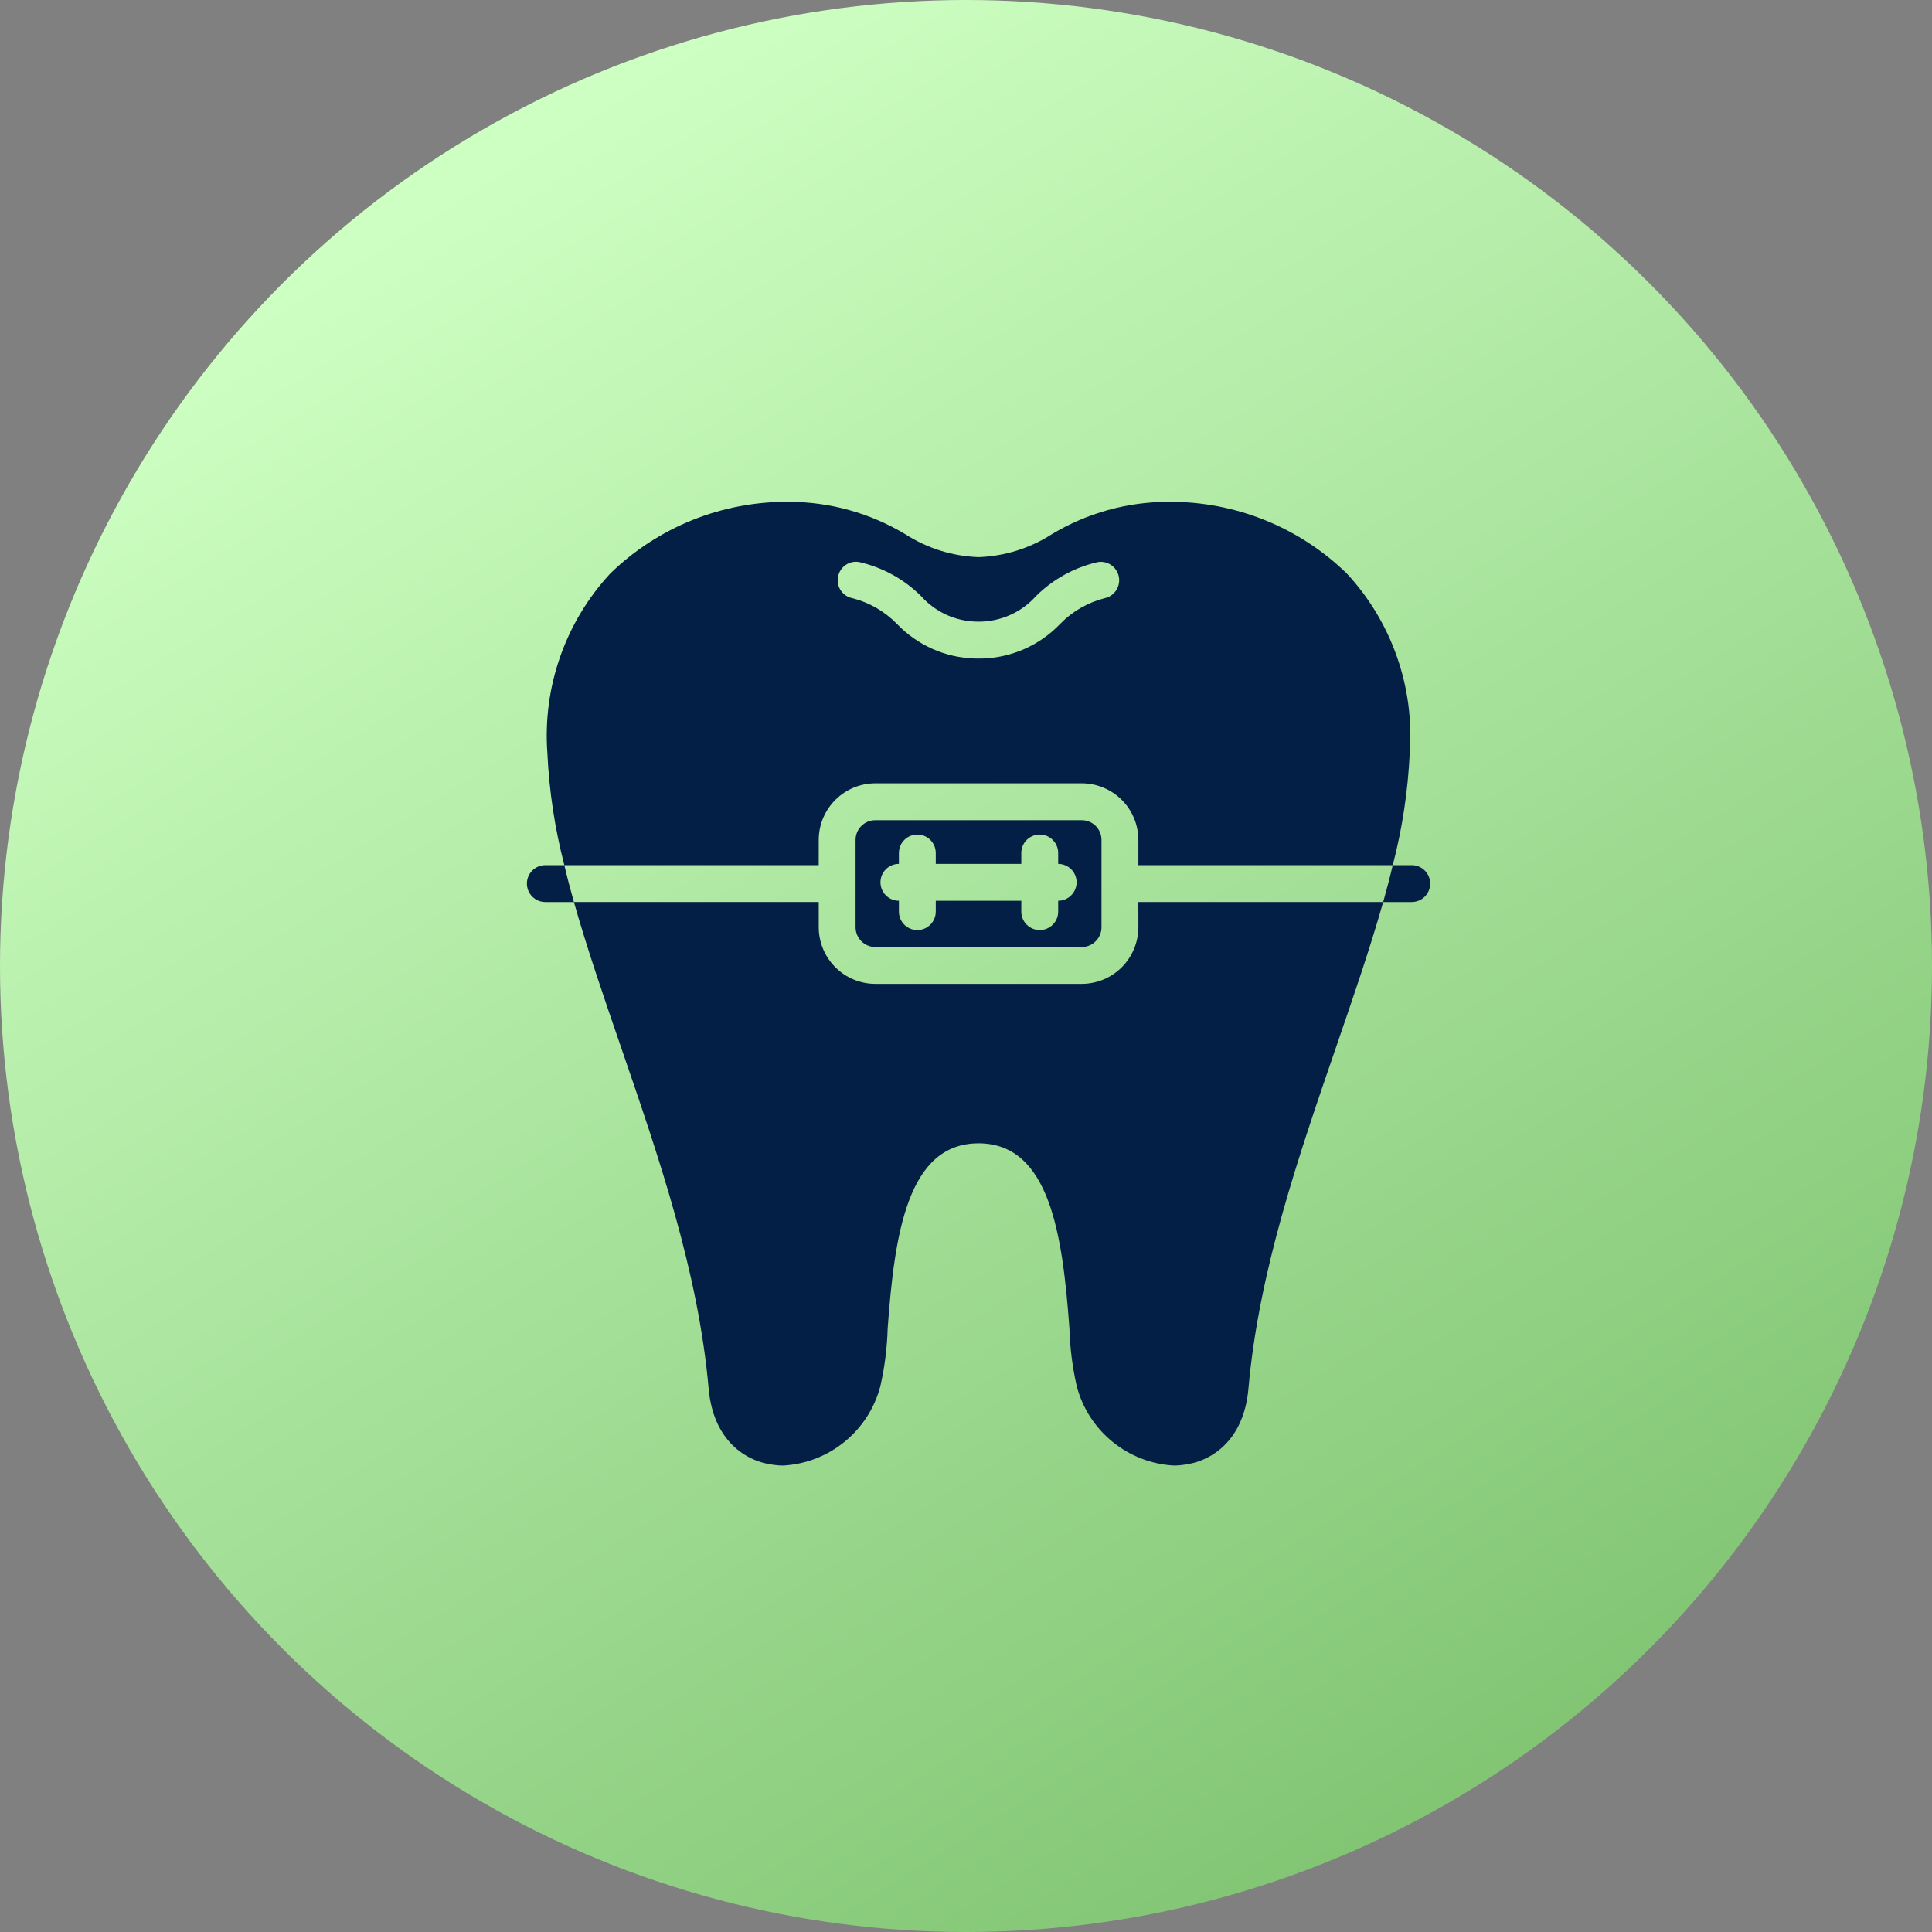
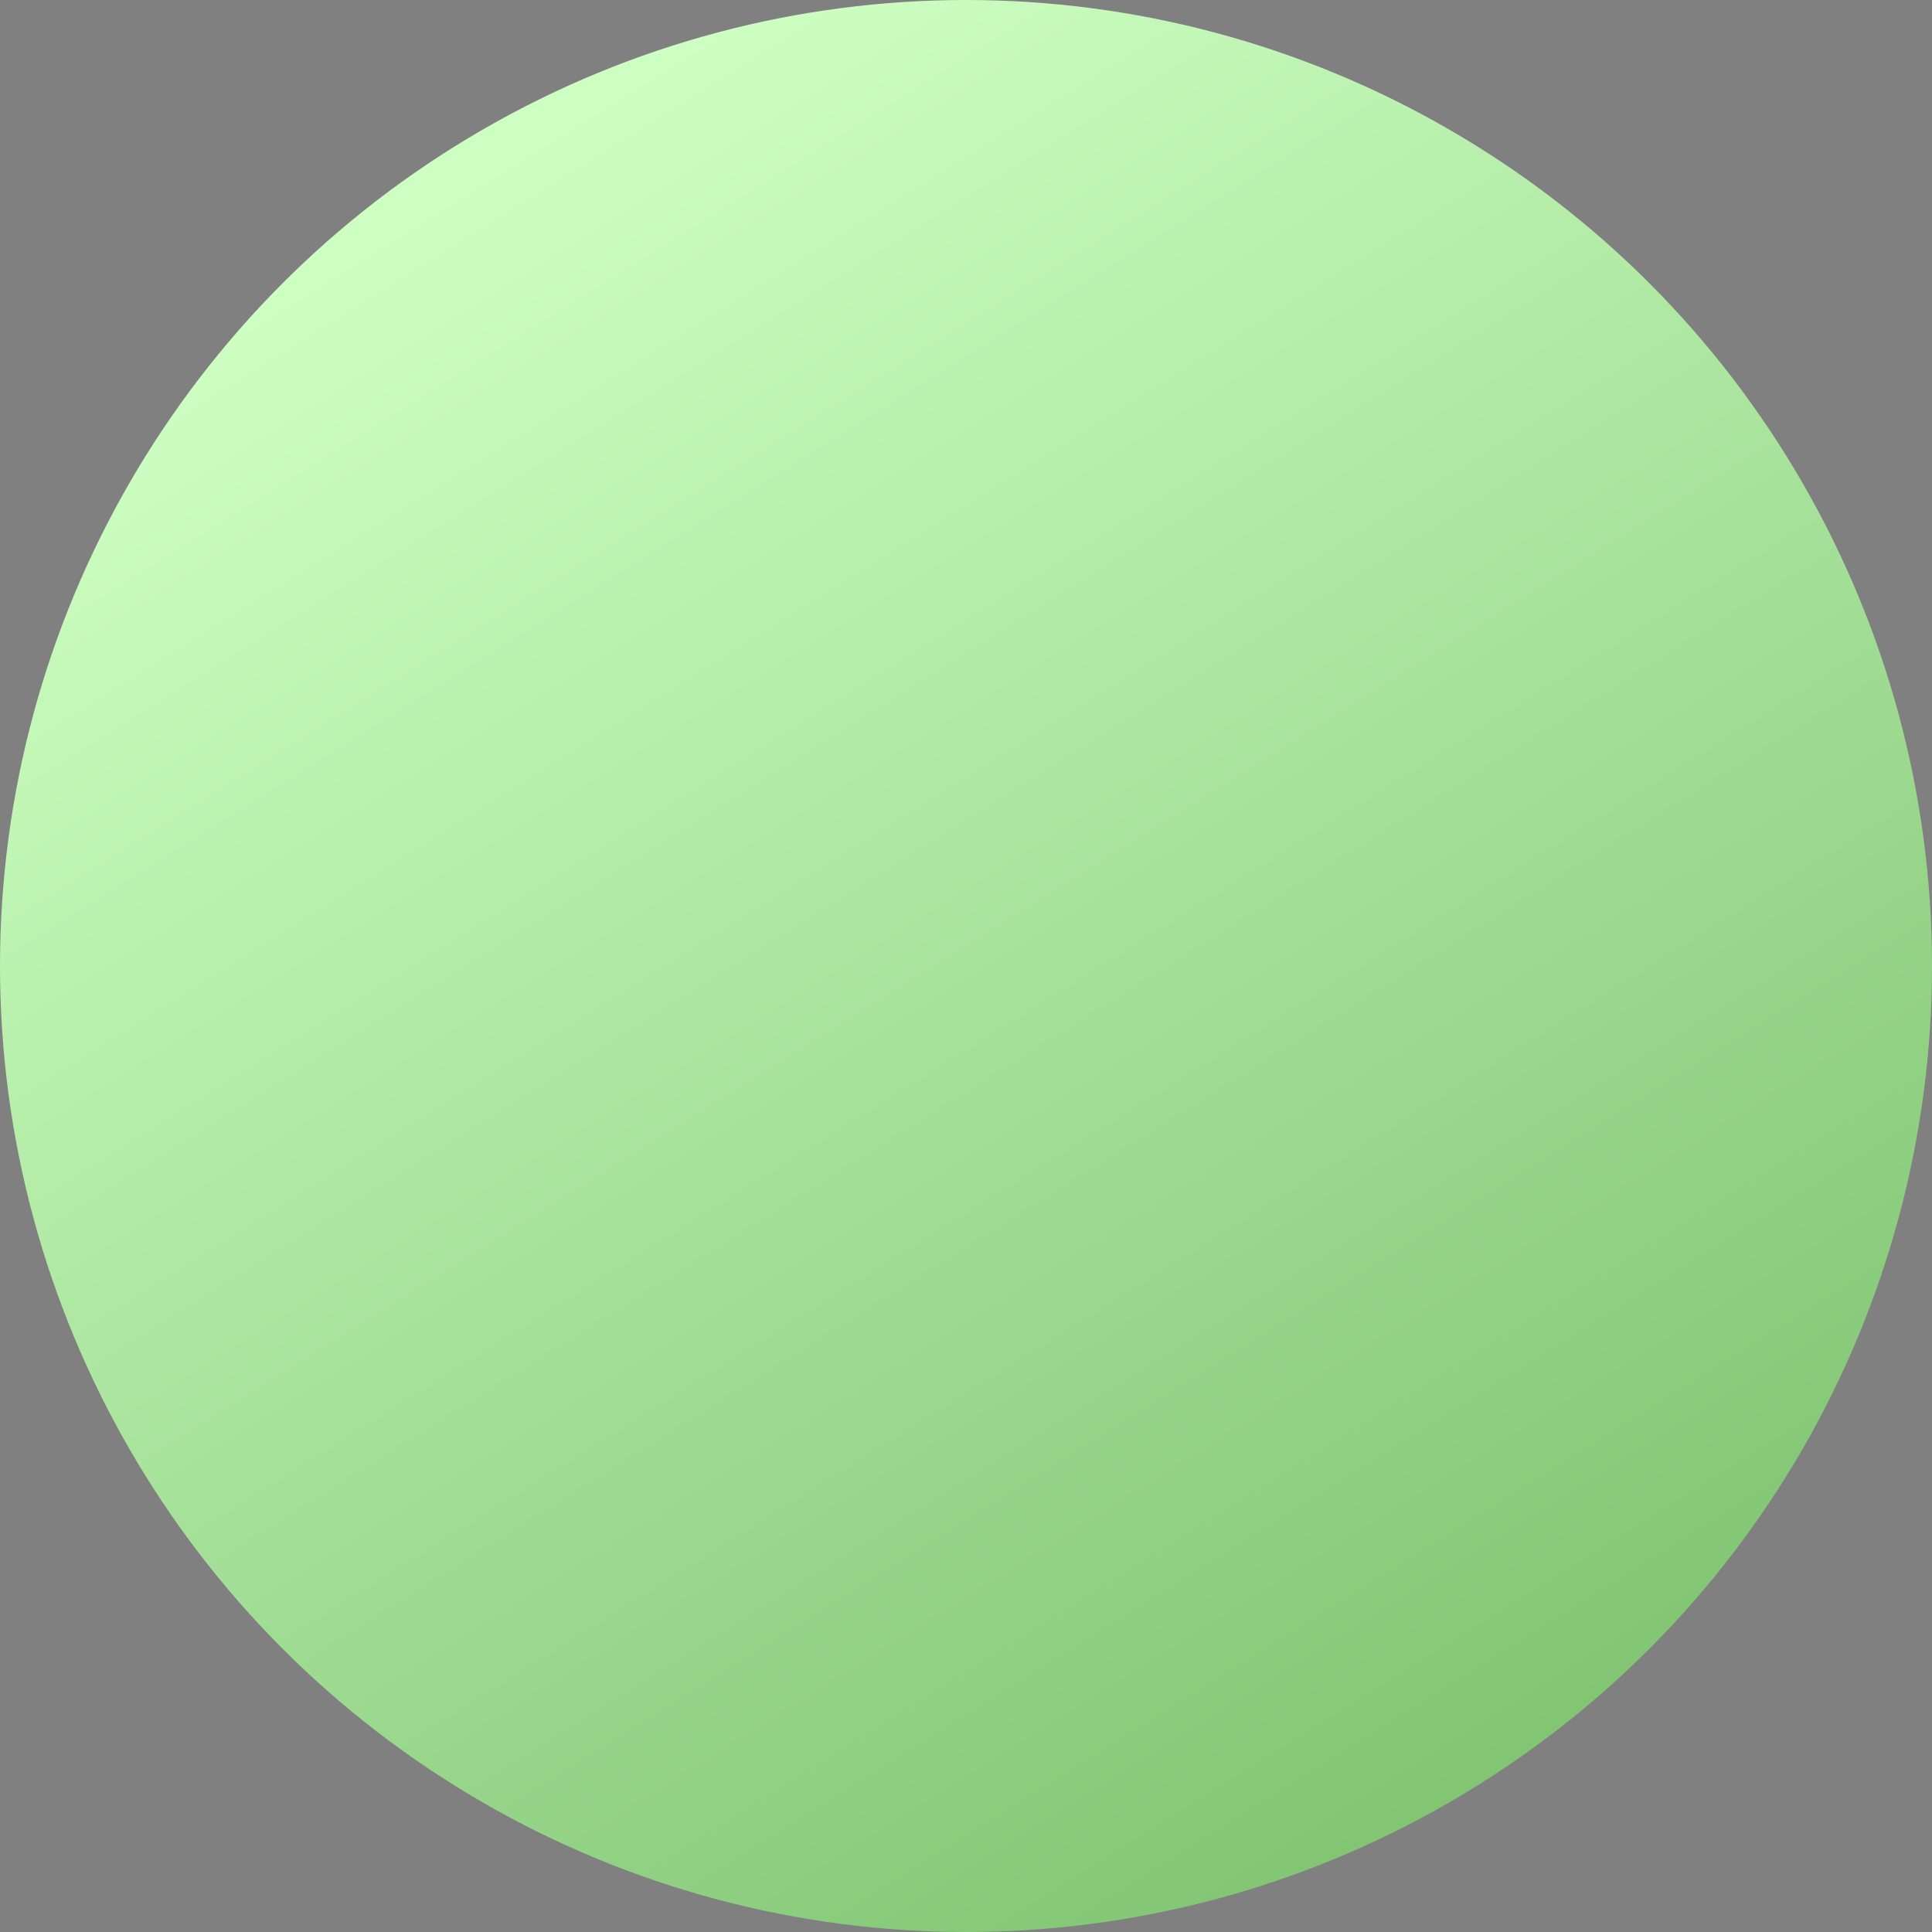
<svg xmlns="http://www.w3.org/2000/svg" width="77" height="77" viewBox="0 0 77 77" fill="none">
  <rect x="0" y="0" width="77" height="77" fill="#808080" stroke="none" />
  <circle cx="38.5" cy="38.5" r="38.5" fill="url(#paint0_linear_79_6)" />
-   <path d="M45.369 35.95H55.127C54.605 37.795 53.944 39.712 53.268 41.681C51.747 46.104 50.167 50.673 49.756 55.353C49.572 57.418 48.272 58.27 47.118 58.388C47.009 58.402 46.898 58.41 46.788 58.41C45.892 58.361 45.035 58.029 44.34 57.463C43.644 56.897 43.146 56.125 42.916 55.258C42.742 54.498 42.644 53.723 42.622 52.944C42.35 49.212 41.836 45.567 39 45.567C36.164 45.567 35.65 49.212 35.378 52.944C35.356 53.723 35.258 54.498 35.084 55.258C34.854 56.125 34.356 56.897 33.66 57.463C32.965 58.029 32.108 58.361 31.212 58.41C31.102 58.41 30.991 58.402 30.882 58.388C29.728 58.27 28.428 57.418 28.244 55.353C27.832 50.674 26.253 46.104 24.732 41.681C24.056 39.712 23.395 37.794 22.873 35.95H32.631V36.957C32.632 37.554 32.87 38.127 33.293 38.55C33.715 38.973 34.288 39.211 34.886 39.212H43.114C43.712 39.211 44.285 38.973 44.708 38.55C45.13 38.127 45.368 37.554 45.37 36.957L45.369 35.95ZM32.63 34.481L22.492 34.481C22.113 33.022 21.886 31.527 21.816 30.021C21.621 27.39 22.529 24.795 24.321 22.858C26.223 21.006 28.779 19.979 31.433 20C33.072 20 34.68 20.447 36.084 21.293C36.956 21.854 37.964 22.168 39 22.204C40.037 22.168 41.044 21.854 41.917 21.293C43.32 20.447 44.929 20 46.568 20C49.222 19.979 51.778 21.006 53.679 22.858C55.472 24.795 56.379 27.39 56.185 30.021C56.114 31.527 55.888 33.022 55.509 34.481H45.37V33.467C45.367 32.871 45.128 32.299 44.706 31.878C44.283 31.457 43.711 31.22 43.114 31.219H34.886C34.289 31.22 33.717 31.457 33.295 31.878C32.872 32.299 32.633 32.871 32.631 33.467L32.63 34.481ZM33.401 22.983C33.362 23.174 33.402 23.373 33.511 23.535C33.62 23.697 33.79 23.808 33.982 23.843C34.656 24.016 35.268 24.372 35.753 24.871C36.562 25.715 37.67 26.208 38.838 26.245H39.162C40.33 26.208 41.438 25.715 42.247 24.871C42.731 24.372 43.344 24.016 44.018 23.843C44.411 23.763 44.667 23.383 44.592 22.989C44.518 22.595 44.141 22.334 43.746 22.403C42.818 22.616 41.968 23.084 41.292 23.755C40.717 24.4 39.894 24.771 39.029 24.776H38.97H38.971C38.105 24.773 37.283 24.401 36.708 23.755C36.032 23.084 35.182 22.616 34.254 22.403C34.064 22.365 33.866 22.405 33.706 22.515C33.546 22.624 33.436 22.793 33.401 22.983ZM43.9 33.468V36.958C43.9 37.391 43.548 37.743 43.114 37.744H34.885C34.452 37.743 34.1 37.391 34.099 36.958V33.468C34.103 33.036 34.454 32.689 34.885 32.689H43.114C43.545 32.689 43.896 33.036 43.9 33.468ZM42.908 35.165C42.907 34.76 42.579 34.431 42.174 34.43V33.996V33.997C42.174 33.591 41.845 33.262 41.439 33.262C41.033 33.262 40.704 33.591 40.704 33.997V34.43L37.295 34.43V33.996V33.997C37.295 33.591 36.966 33.262 36.56 33.262C36.154 33.262 35.826 33.591 35.826 33.997V34.43V34.43C35.42 34.43 35.091 34.759 35.091 35.165C35.091 35.571 35.42 35.9 35.826 35.9V36.333C35.826 36.739 36.154 37.068 36.56 37.068C36.966 37.068 37.295 36.739 37.295 36.333V35.9H40.704V36.333C40.704 36.739 41.033 37.068 41.439 37.068C41.845 37.068 42.174 36.739 42.174 36.333V35.9C42.579 35.898 42.907 35.57 42.908 35.165ZM21.735 34.481C21.329 34.481 21 34.81 21 35.216C21 35.622 21.329 35.951 21.735 35.951H22.873C22.734 35.451 22.602 34.959 22.492 34.482L21.735 34.481ZM56.265 34.481H55.508C55.398 34.959 55.266 35.451 55.127 35.951L56.265 35.951C56.671 35.951 57 35.622 57 35.216C57 34.81 56.671 34.481 56.265 34.481L56.265 34.481Z" fill="#041F46" />
  <defs>
    <linearGradient id="paint0_linear_79_6" x1="58" y1="77" x2="15.5" y2="9" gradientUnits="userSpaceOnUse">
      <stop stop-color="#7DC26F" />
      <stop offset="1" stop-color="#CDFFC2" />
    </linearGradient>
  </defs>
</svg>